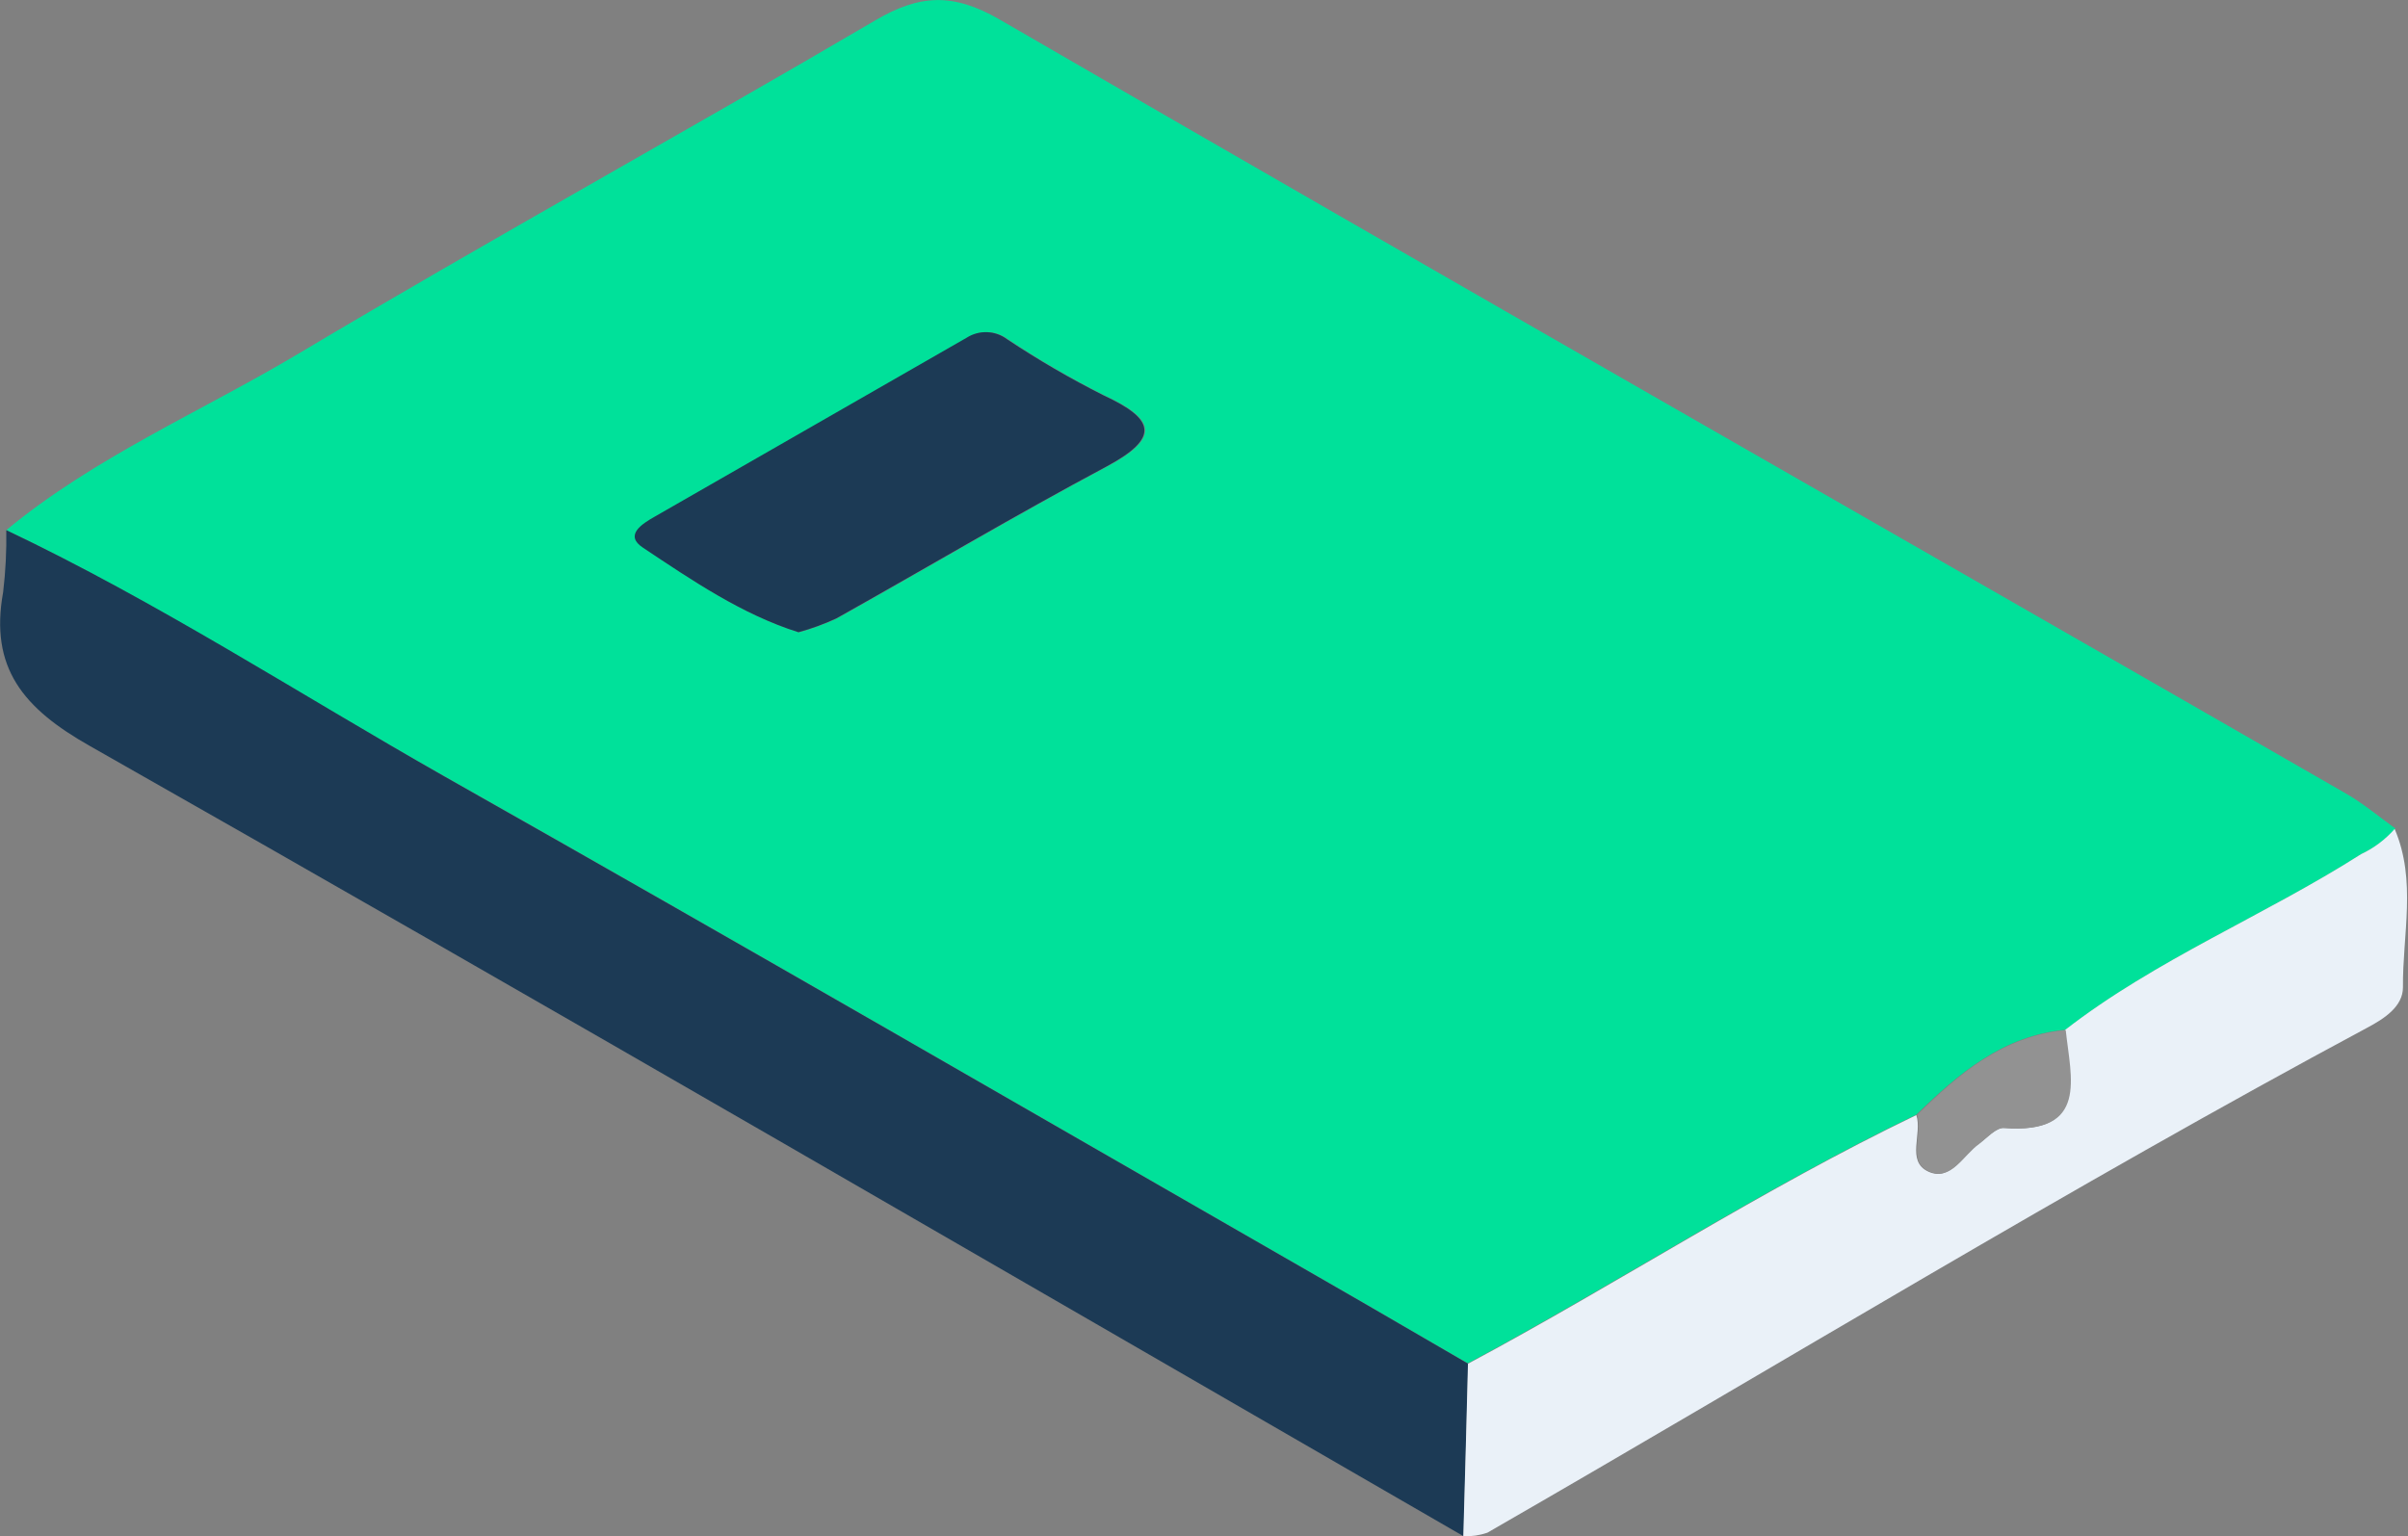
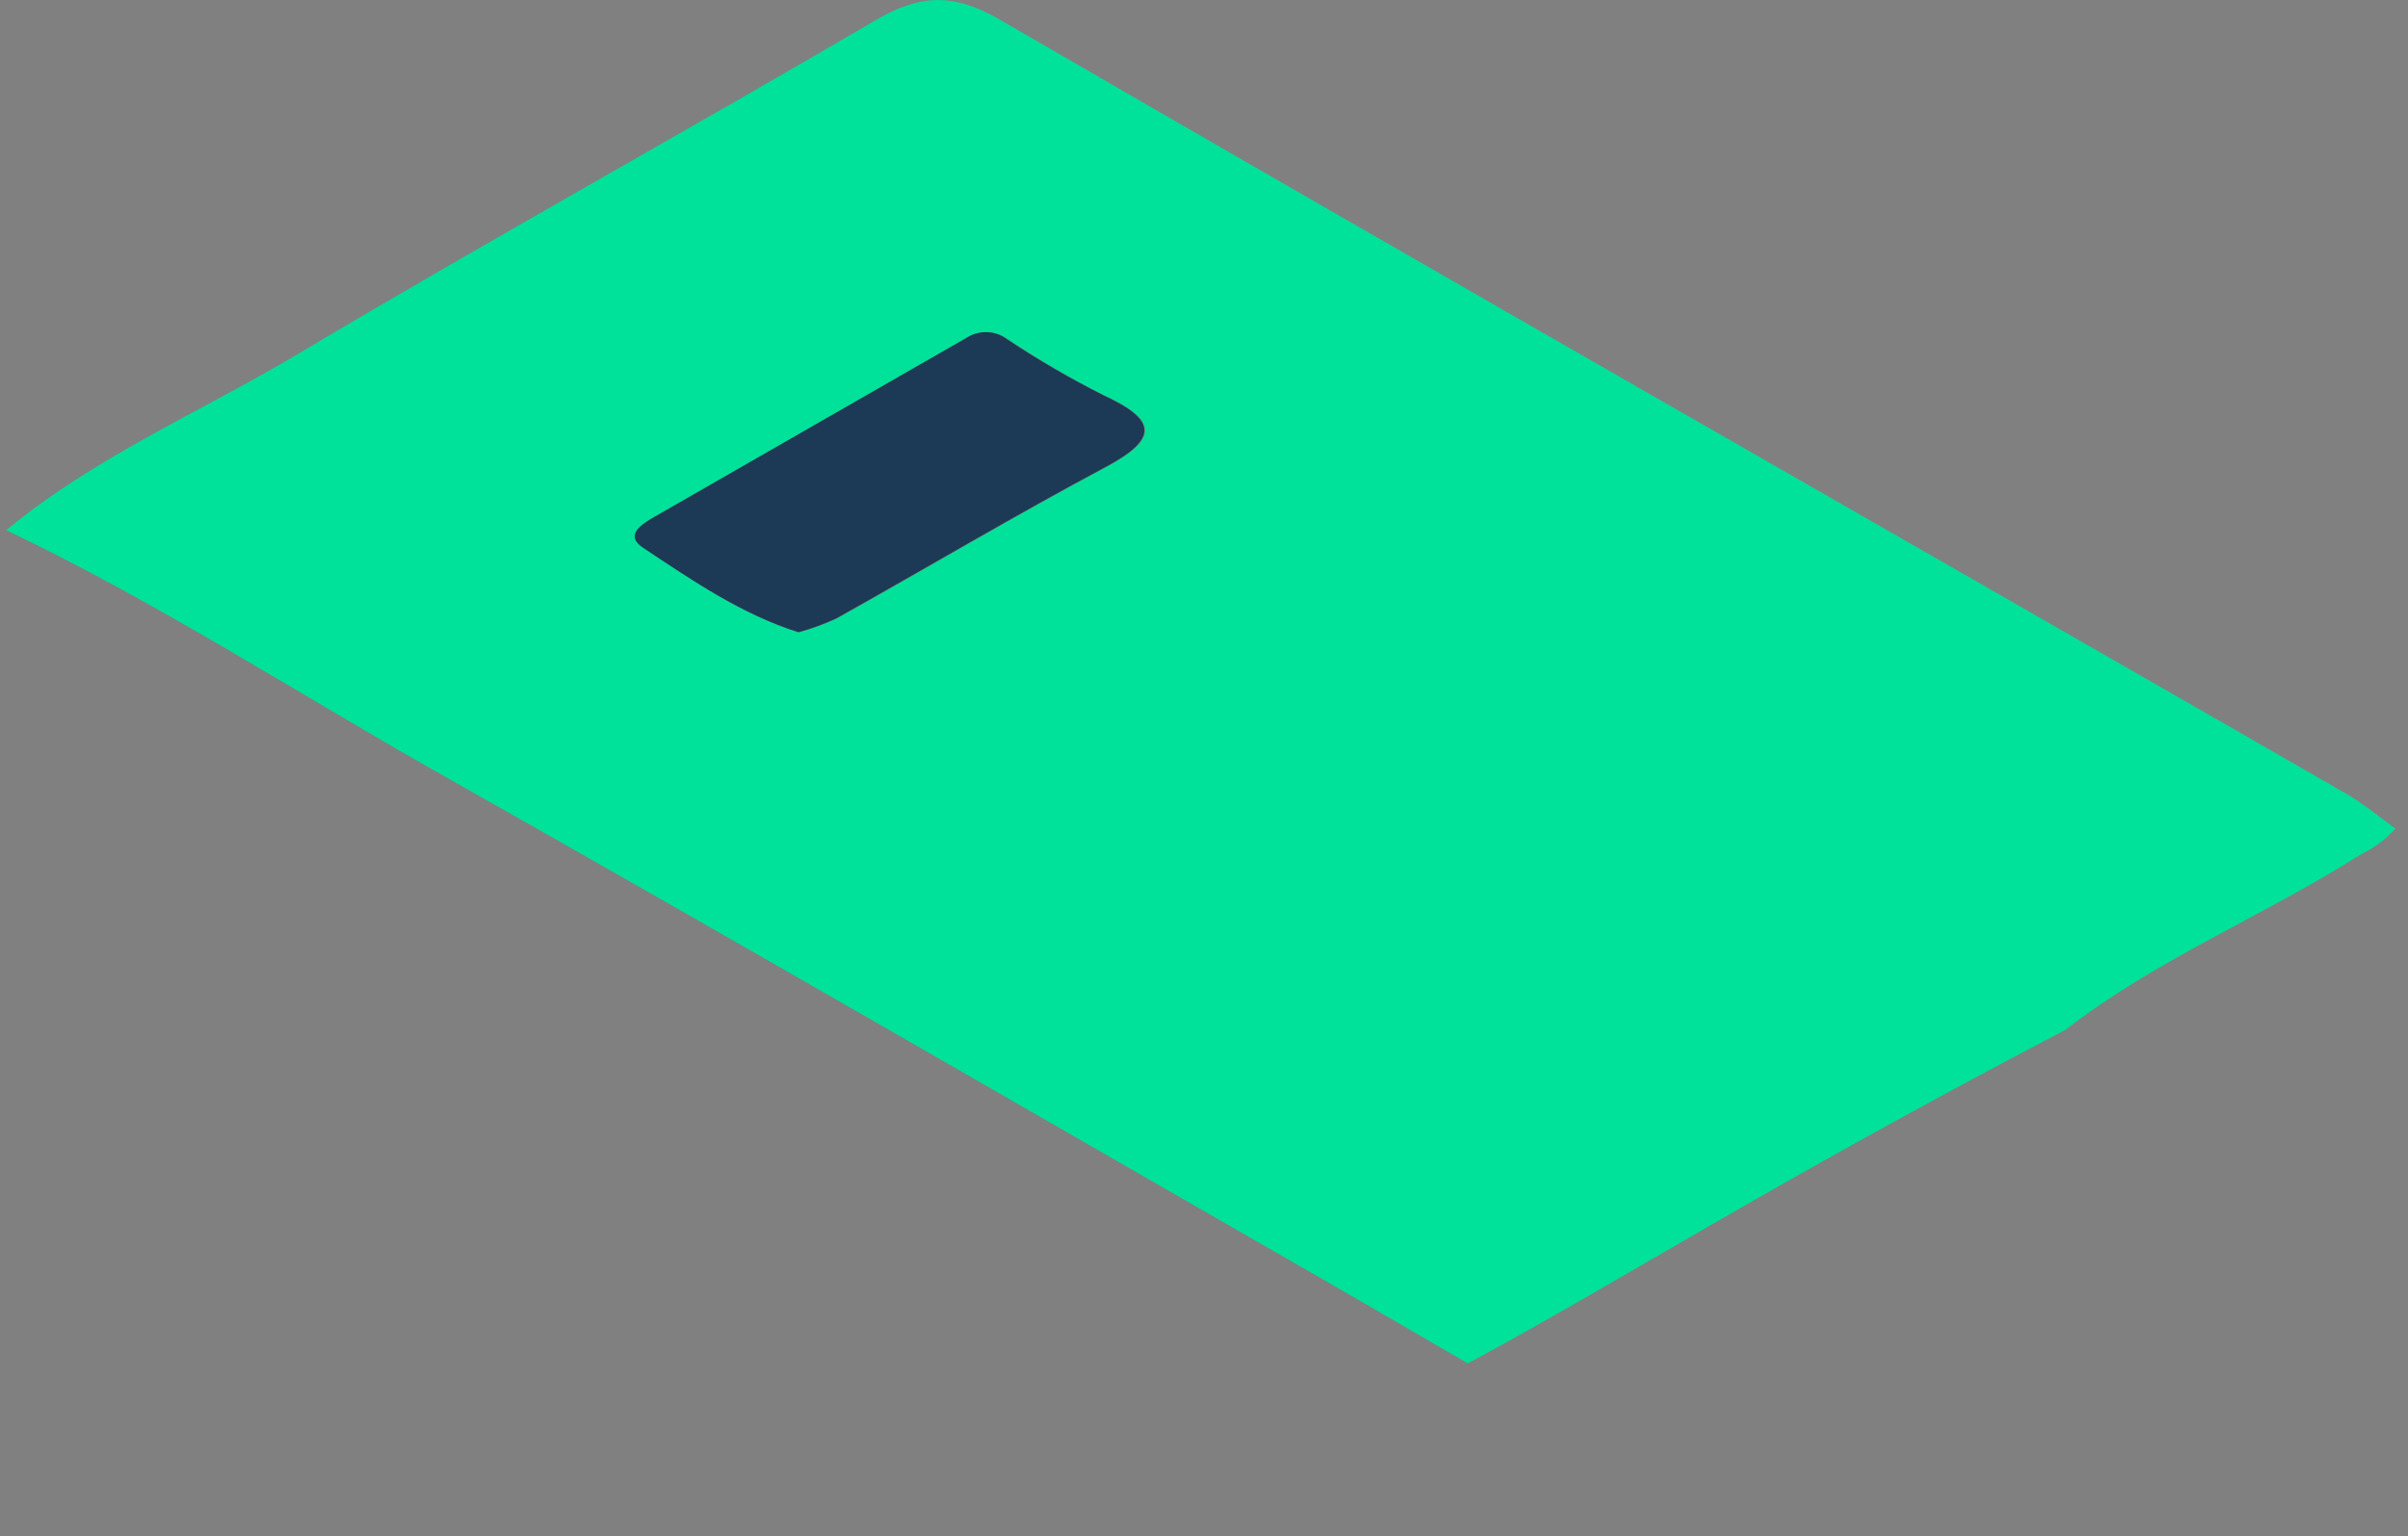
<svg xmlns="http://www.w3.org/2000/svg" width="105" height="67" viewBox="0 0 105 67" fill="none">
  <rect x="0" y="0" width="105" height="67" fill="#808080" stroke="none" />
  <g clip-path="url(#clip0_18_954)">
-     <path d="M0.274 23.121C4.117 19.941 8.733 17.973 12.981 15.445C21.307 10.483 29.799 5.801 38.158 0.894C40.084 -0.241 41.544 -0.329 43.586 0.85C63.099 12.166 82.694 23.329 102.256 34.586C103.035 35.03 103.732 35.616 104.451 36.137C104.044 36.598 103.548 36.972 102.991 37.234C98.765 39.926 94.055 41.817 90.071 44.91C87.326 45.167 85.405 46.818 83.555 48.616C76.826 51.851 70.575 55.936 64.004 59.461C61.974 58.288 59.948 57.098 57.912 55.93C45.068 48.556 32.252 41.127 19.359 33.845C13.008 30.265 6.861 26.263 0.274 23.121ZM34.854 27.573C35.419 27.419 35.969 27.217 36.5 26.97C40.425 24.777 44.3 22.469 48.268 20.352C50.623 19.091 50.387 18.28 48.153 17.244C46.703 16.514 45.299 15.697 43.949 14.798C43.697 14.608 43.394 14.5 43.079 14.487C42.764 14.475 42.453 14.558 42.187 14.727C37.66 17.337 33.125 19.939 28.58 22.534C28.031 22.852 27.235 23.329 28.081 23.894C30.199 25.325 32.362 26.8 34.815 27.573H34.854Z" fill="#00E19A" />
-     <path d="M0.274 23.121C6.888 26.263 13.019 30.249 19.375 33.862C32.268 41.148 45.085 48.572 57.928 55.947C59.965 57.114 61.99 58.304 64.021 59.478C63.955 61.989 63.887 64.496 63.818 67C43.872 55.486 23.964 43.906 3.93 32.541C1.015 30.896 -0.461 29.13 0.137 25.824C0.244 24.927 0.289 24.024 0.274 23.121Z" fill="#1C3A55" />
-     <path d="M63.807 67C63.88 64.493 63.948 61.985 64.01 59.478C70.597 55.952 76.832 51.867 83.561 48.633C83.83 49.45 83.111 50.639 84.077 51.094C85.043 51.549 85.586 50.382 86.272 49.888C86.635 49.63 87.035 49.17 87.37 49.197C91.059 49.477 90.224 47.004 90.038 44.926C94.022 41.834 98.732 39.942 102.958 37.25C103.515 36.988 104.011 36.615 104.418 36.154C105.384 38.407 104.759 40.759 104.78 43.062C104.78 43.895 103.974 44.422 103.233 44.816C90.252 51.78 77.666 59.472 64.855 66.847C64.518 66.962 64.163 67.014 63.807 67Z" fill="#EAF1F8" />
+     <path d="M0.274 23.121C4.117 19.941 8.733 17.973 12.981 15.445C21.307 10.483 29.799 5.801 38.158 0.894C40.084 -0.241 41.544 -0.329 43.586 0.85C63.099 12.166 82.694 23.329 102.256 34.586C103.035 35.03 103.732 35.616 104.451 36.137C104.044 36.598 103.548 36.972 102.991 37.234C98.765 39.926 94.055 41.817 90.071 44.91C76.826 51.851 70.575 55.936 64.004 59.461C61.974 58.288 59.948 57.098 57.912 55.93C45.068 48.556 32.252 41.127 19.359 33.845C13.008 30.265 6.861 26.263 0.274 23.121ZM34.854 27.573C35.419 27.419 35.969 27.217 36.5 26.97C40.425 24.777 44.3 22.469 48.268 20.352C50.623 19.091 50.387 18.28 48.153 17.244C46.703 16.514 45.299 15.697 43.949 14.798C43.697 14.608 43.394 14.5 43.079 14.487C42.764 14.475 42.453 14.558 42.187 14.727C37.66 17.337 33.125 19.939 28.58 22.534C28.031 22.852 27.235 23.329 28.081 23.894C30.199 25.325 32.362 26.8 34.815 27.573H34.854Z" fill="#00E19A" />
    <path d="M34.815 27.573C32.362 26.8 30.199 25.325 28.048 23.894C27.202 23.346 27.987 22.852 28.547 22.534C33.081 19.932 37.616 17.329 42.154 14.727C42.42 14.558 42.731 14.475 43.046 14.487C43.361 14.5 43.664 14.608 43.916 14.798C45.267 15.697 46.67 16.514 48.12 17.244C50.354 18.28 50.59 19.091 48.235 20.352C44.267 22.469 40.392 24.771 36.467 26.97C35.935 27.217 35.382 27.419 34.815 27.573Z" fill="#1C3A55" />
-     <path d="M90.076 44.926C90.29 46.999 91.097 49.477 87.409 49.192C87.052 49.164 86.651 49.625 86.311 49.883C85.608 50.376 85.087 51.528 84.115 51.089C83.144 50.65 83.868 49.444 83.599 48.627C85.411 46.834 87.348 45.184 90.076 44.926Z" fill="#929292" />
  </g>
  <defs>
    <clipPath id="clip0_18_954">
      <rect width="105" height="67" fill="white" />
    </clipPath>
  </defs>
</svg>